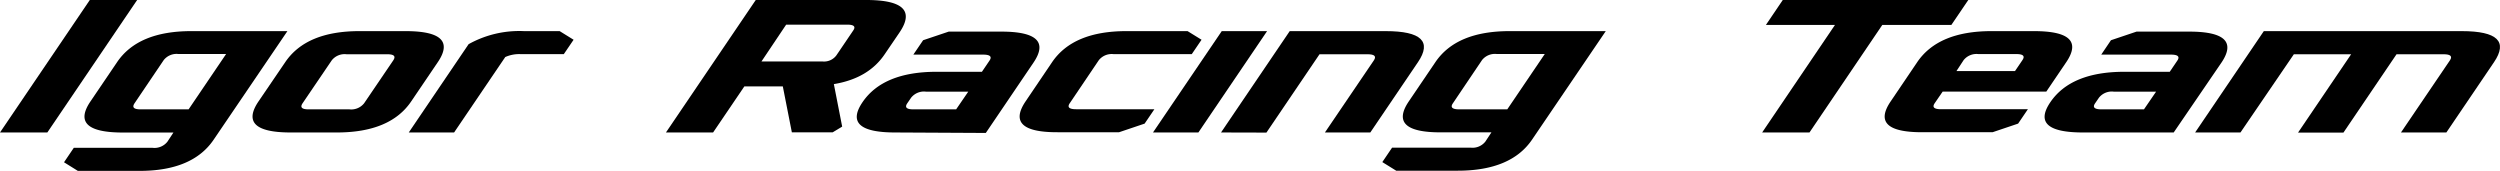
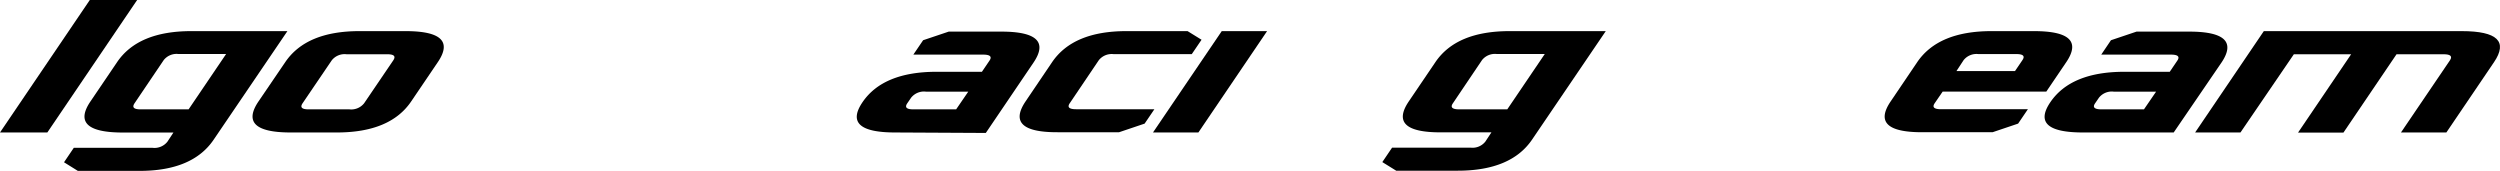
<svg xmlns="http://www.w3.org/2000/svg" viewBox="0 0 411.97 28.16">
-   <path d="m0 21.83 14.8-21.83h7.8l-14.8 21.83z" />
+   <path d="m0 21.83 14.8-21.83h7.8l-14.8 21.83" />
  <path d="m14.91 16.71 4.38-6.46q3.47-5.13 12.25-5.12h15.82l-12.14 17.87q-3.48 5.16-12.22 5.16h-10.17l-2.28-1.42 1.61-2.38h13a2.71 2.71 0 0 0 2.42-1l1-1.52h-8.37q-8.78-.01-5.3-5.13zm7.26.31c-.45.68-.11 1 1 1h7.91l6.18-9.12h-7.86a2.7 2.7 0 0 0 -2.42 1z" />
  <path d="m42.6 16.71 4.4-6.46q3.47-5.13 12.25-5.12h7.59q8.78 0 5.3 5.12l-4.38 6.46q-3.46 5.12-12.25 5.12h-7.61q-8.77-0-5.3-5.12zm7.26.31c-.45.68-.11 1 1 1h6.72a2.7 2.7 0 0 0 2.42-1l4.81-7.08c.45-.68.11-1-1-1h-6.72a2.7 2.7 0 0 0 -2.42 1z" />
-   <path d="m67.36 21.83 9.86-14.55a17.13 17.13 0 0 1 9.16-2.15h5.85l2.29 1.42-1.61 2.37h-7.1a5.62 5.62 0 0 0 -2.55.48l-8.43 12.43z" />
-   <path d="m109.74 21.83 14.8-21.83h18.21q9.09 0 5.5 5.32l-2.45 3.6q-2.69 4-8.39 4.94l1.37 7-1.57.95h-6.72l-1.49-7.57h-6.34l-5.15 7.59zm15.74-11.7h10.08a2.53 2.53 0 0 0 2.26-1l2.79-4.12c.43-.63.11-.95-1-.95h-10.06z" />
  <path d="m147.51 21.83c-5.86 0-7.64-1.67-5.37-5s6.34-5 12.19-5h7.48l1.24-1.83q.69-1-1.05-1h-11.49l1.61-2.37 4.22-1.42h8.66q8.78 0 5.3 5.12l-7.85 11.58zm2-4.81c-.46.68-.11 1 1 1h7.05l2-2.92h-7a2.7 2.7 0 0 0 -2.42 1z" />
  <path d="m169 16.71 4.37-6.46q3.48-5.13 12.26-5.12h10.07l2.3 1.42-1.61 2.37h-12.9a2.71 2.71 0 0 0 -2.42 1l-4.78 7.08q-.69 1 1.05 1h12.89l-1.61 2.37-4.21 1.42h-10.08q-8.78.04-5.33-5.08z" />
  <path d="m190 21.83 11.33-16.7h7.47l-11.32 16.7z" />
-   <path d="m201.21 21.83 11.32-16.7h15.82q8.79 0 5.31 5.12l-7.85 11.58h-7.48l8.07-11.89q.67-1-1.05-1h-7.91l-8.75 12.91z" />
  <path d="m232.15 16.71 4.38-6.46q3.47-5.13 12.25-5.12h15.83l-12.14 17.87q-3.48 5.13-12.26 5.13h-10.13l-2.29-1.42 1.61-2.38h12.95a2.68 2.68 0 0 0 2.42-1l1-1.52h-8.34q-8.74.02-5.28-5.1zm7.27.31q-.69 1 1.05 1h7.91l6.18-9.12h-7.92a2.71 2.71 0 0 0 -2.42 1z" />
-   <path d="m291 4.11 2.78-4.11h30.57l-2.79 4.11h-11.38l-12 17.72h-7.8l12-17.72z" />
  <path d="m311.56 16.71 4.37-6.46q3.48-5.13 12.26-5.12h7q8.77 0 5.3 5.12l-3.28 4.84h-17.08l-1.31 1.91q-.69 1 1.05 1h14.3l-1.61 2.37-4.21 1.42h-11.49q-8.78.04-5.3-5.08zm10.84-5h9.65l1.22-1.8q.69-1-1-1h-6.27a2.71 2.71 0 0 0 -2.42 1z" />
  <path d="m343.25 21.83q-8.78 0-5.37-5t12.19-5h7.48l1.24-1.83q.69-1-1.05-1h-11.48l1.6-2.37 4.22-1.42h8.67q8.78 0 5.31 5.12l-7.86 11.5zm2-4.81q-.69 1 1.05 1h7l2-2.92h-7a2.7 2.7 0 0 0 -2.42 1z" />
  <path d="m361.73 21.83 11.32-16.7h32.62q8.79 0 5.31 5.12l-7.85 11.58h-7.48l8.07-11.89q.67-1-1.05-1h-7.75l-8.75 12.91h-7.48l8.75-12.91h-9.44l-8.8 12.89z" />
</svg>